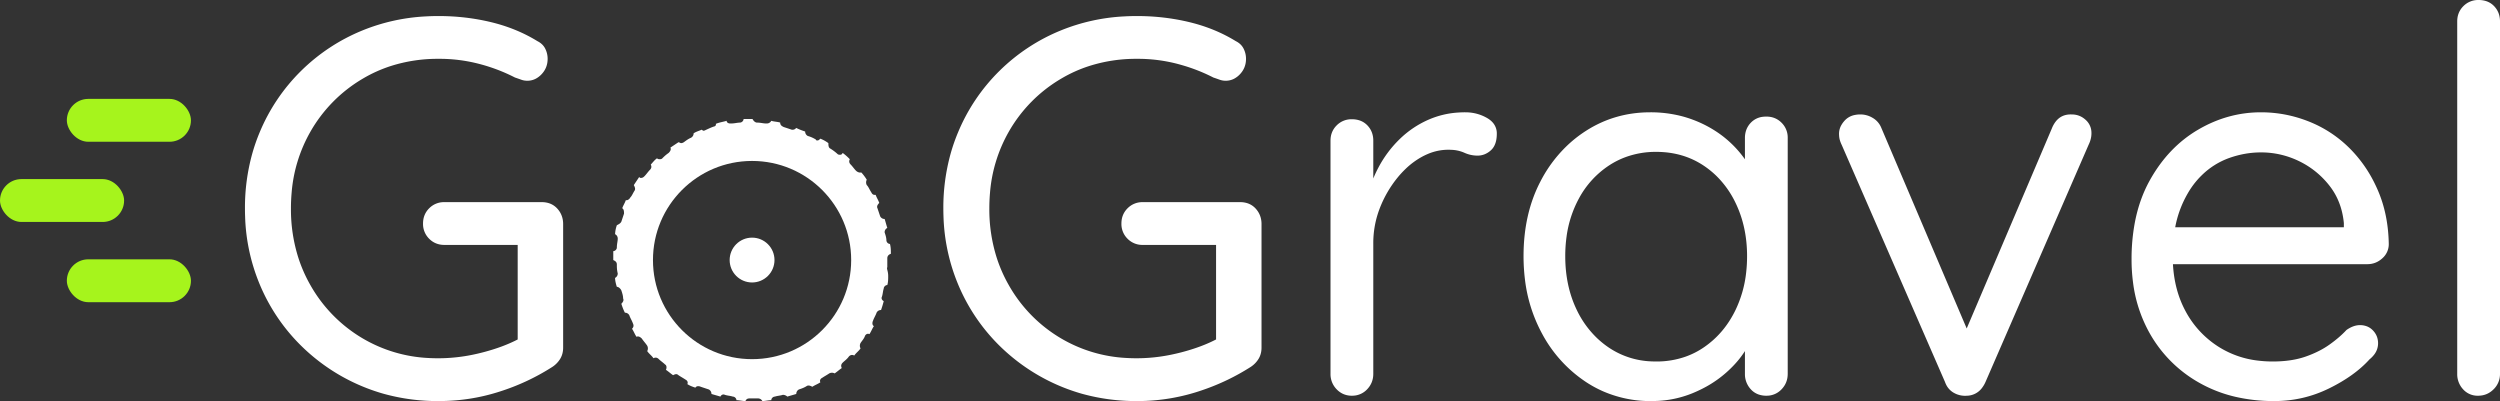
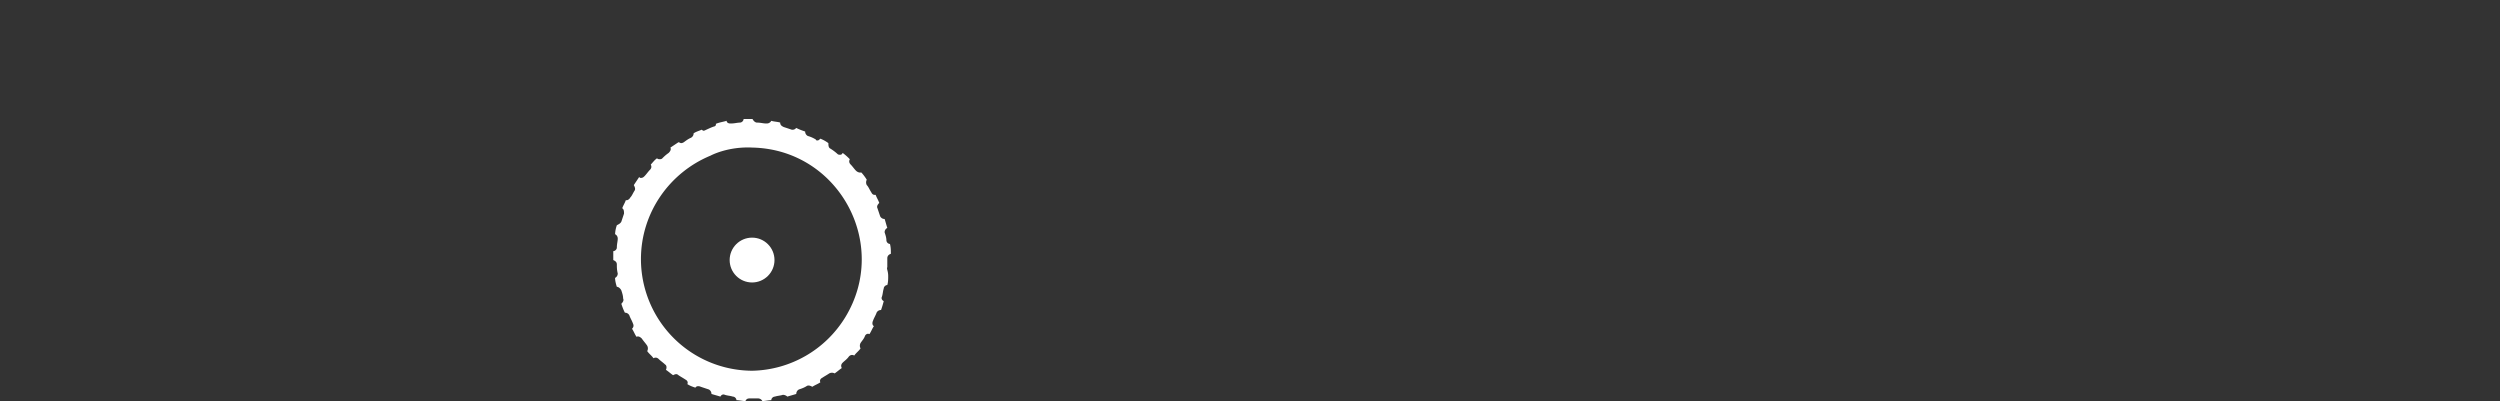
<svg xmlns="http://www.w3.org/2000/svg" width="187" height="30">
  <rect width="100%" height="100%" fill="#333333" stroke="none" />
-   <circle cx="56.255" cy="19.452" r="8.163" style="fill:none;stroke-width:1.5px;stroke:#fff" />
  <path d="M66.37 19.985v-.667c0-.133.067-.267.267-.333 0-.267 0-.469-.067-.736a.288.288 0 0 1-.267-.267c0-.2-.066-.4-.133-.6a.36.36 0 0 1 .2-.333c-.067-.202-.133-.469-.2-.669a.365.365 0 0 1-.333-.2l-.202-.6c-.067-.134 0-.267.133-.4-.067-.203-.2-.403-.267-.603h-.067c-.133 0-.2-.066-.266-.2-.134-.2-.2-.4-.334-.533a.429.429 0 0 1 0-.4 3.558 3.558 0 0 0-.4-.536h-.133a.514.514 0 0 1-.267-.133c-.135-.134-.269-.334-.402-.467s-.133-.267-.067-.4a3.96 3.96 0 0 0-.533-.469c-.067.136-.134.136-.2.136-.067 0-.134 0-.2-.069a3.574 3.574 0 0 0-.536-.4c-.133-.067-.133-.267-.133-.4a2.597 2.597 0 0 0-.6-.334c-.067.067-.134.133-.2.133-.067 0-.134 0-.134-.066a2.316 2.316 0 0 0-.602-.267.365.365 0 0 1-.2-.333c-.2-.069-.4-.136-.667-.269-.067.066-.133.133-.267.133h-.066a42.48 42.48 0 0 0-.603-.2c-.133-.067-.266-.133-.266-.333-.2-.067-.467-.067-.667-.134a.368.368 0 0 1-.333.2h-.067c-.2 0-.402-.066-.669-.066-.134 0-.267-.134-.334-.267h-.666a.291.291 0 0 1-.267.267c-.202 0-.402.066-.669.066h-.067c-.133 0-.266-.066-.266-.2-.2.067-.558.117-.807.228.015.056.009.142-.099.188-.265.068-.757.331-.798.329-.082.002-.131-.069-.166-.078-.2.091-.4.136-.6.269a.368.368 0 0 1-.2.333c-.239.104-.378.226-.535.334a.377.377 0 0 1-.2.067c-.067 0-.134-.067-.201-.067l-.6.4c.067.133 0 .267-.133.4a2.979 2.979 0 0 0-.469.402c-.067.067-.133.067-.2.067s-.133 0-.2-.067c-.2.134-.333.334-.467.467.067.133.067.267-.066.4-.134.133-.267.334-.401.467-.068.067-.135.133-.268.133-.067 0-.067 0-.134-.066l-.4.602c.067.133.134.267.067.4-.134.2-.2.4-.334.533-.066.134-.2.2-.266.2h-.067c-.067.203-.2.403-.267.603.134.066.134.266.134.4l-.2.6c-.067.133-.203.2-.336.267-.077.215-.12.438-.133.669a.365.365 0 0 1 .2.333c0 .2-.067.4-.067.667 0 .135-.133.269-.267.269v.666c.134.067.267.134.267.334s0 .4.067.669a.37.37 0 0 1-.2.333c0 .2.066.467.133.667.133 0 .269.133.336.267.066.2.133.4.133.602.067.133 0 .267-.133.4.066.2.133.4.266.667a.363.363 0 0 1 .334.2c.066.2.2.402.266.602.067.134.067.267-.066.4.133.2.2.4.333.6.134-.066.267 0 .4.134.134.2.269.333.403.535a.43.43 0 0 1 0 .401c.133.2.333.333.466.533.134-.067.267-.067.4.067.134.133.334.266.467.4.133.066.133.269.067.402.202.133.335.267.535.4.134-.067.267-.133.4 0 .201.133.334.2.534.333.133.067.2.201.133.334.2.133.403.2.603.267.066-.134.266-.134.4-.067l.6.2a.37.37 0 0 1 .2.336c.2.066.469.133.669.2.066-.134.2-.2.333-.134.2.067.4.067.6.134.134 0 .267.133.267.266.202 0 .469.067.669.067.067-.133.133-.2.333-.2h.601c.133 0 .266.067.335.2.2 0 .467-.067.667-.067 0-.133.133-.266.267-.266.2-.067.4-.067.6-.134.125.002.243.05.335.134.2-.067.467-.134.667-.2 0-.134.067-.267.2-.336.2-.067.4-.133.6-.267.136-.066.269 0 .403.067.2-.133.4-.2.6-.333-.067-.134 0-.267.133-.334.2-.133.333-.2.533-.333a.43.43 0 0 1 .403 0c.2-.134.333-.267.533-.4-.067-.136-.067-.269.067-.403.133-.133.333-.266.467-.466.133-.134.266-.134.4-.067.135-.2.335-.333.469-.534a.427.427 0 0 1 0-.402c.133-.2.266-.333.333-.533.067-.134.2-.2.333-.134.134-.2.2-.4.334-.6-.134-.066-.134-.266-.067-.4.067-.202.2-.402.267-.602a.36.36 0 0 1 .335-.2c.067-.2.134-.4.2-.667-.133-.067-.2-.2-.133-.333.067-.202.067-.403.133-.603 0-.133.134-.266.267-.266.067-.2.067-.467.067-.667 0-.402-.134-.536-.067-.669Zm-10.082 7.746a8.351 8.351 0 0 1-8.345-8.346c0-3.472 2.138-6.477 5.207-7.744 0 0 1.269-.697 3.138-.602 6.425.144 10.282 7.191 6.944 12.682a8.353 8.353 0 0 1-6.944 4.01Z" style="fill:#fff" />
  <circle cx="56.255" cy="19.452" r="1.677" style="fill:#fff" />
-   <path d="m39.003 25.24-.28.96v-8.44l.64.56h-6.12c-.454 0-.834-.153-1.14-.46a1.546 1.546 0 0 1-.46-1.119v-.021c0-.453.153-.833.46-1.14a1.544 1.544 0 0 1 1.118-.46H40.523c.182-.002.364.025.538.079.239.077.453.215.622.401.293.32.44.707.44 1.16V26c0 .32-.074.6-.22.84-.147.24-.34.44-.58.6a16.621 16.621 0 0 1-3.98 1.86c-1.454.467-2.967.7-4.54.7a15.088 15.088 0 0 1-4.104-.544 14.375 14.375 0 0 1-6.196-3.616 13.997 13.997 0 0 1-3.08-4.58 14.292 14.292 0 0 1-1.09-5.093c-.007-.189-.01-.378-.01-.567a15.086 15.086 0 0 1 .544-4.103 13.65 13.65 0 0 1 .556-1.597 14.007 14.007 0 0 1 3.08-4.58 14.127 14.127 0 0 1 4.6-3.04 14.488 14.488 0 0 1 4.748-1.053c.317-.018.634-.027.952-.027 1.36 0 2.673.154 3.94.46 1.266.307 2.42.78 3.46 1.42.266.134.46.32.58.56.12.24.18.494.18.76 0 .454-.154.84-.46 1.16a1.662 1.662 0 0 1-.406.316c-.2.109-.426.166-.654.164-.16 0-.314-.026-.46-.08-.147-.053-.3-.106-.46-.16a13.002 13.002 0 0 0-2.68-1.02 11.742 11.742 0 0 0-3.04-.38 11.54 11.54 0 0 0-3.563.536c-.732.236-1.436.552-2.097.944a10.8 10.8 0 0 0-3.94 4 10.97 10.97 0 0 0-1.39 4.544c-.034.391-.051.784-.05 1.176-.009 1.258.181 2.51.562 3.708.225.692.519 1.359.878 1.992a10.758 10.758 0 0 0 3.94 4.02 10.685 10.685 0 0 0 4.856 1.456 12.803 12.803 0 0 0 3.364-.244c.248-.051.495-.108.74-.172 1.033-.267 1.928-.602 2.685-1.002l.215-.118ZM91.242 25.24l-.28.96v-8.44l.64.56h-6.12a1.55 1.55 0 0 1-1.14-.46 1.546 1.546 0 0 1-.46-1.119v-.021c0-.453.153-.833.46-1.14a1.546 1.546 0 0 1 1.119-.46h7.301c.182-.002.364.025.538.079.239.077.454.215.622.401.293.32.44.707.44 1.16V26c0 .32-.074.6-.22.84-.147.24-.34.44-.58.6a16.665 16.665 0 0 1-3.575 1.724 14.783 14.783 0 0 1-4.945.836 15.167 15.167 0 0 1-4.104-.544 14.408 14.408 0 0 1-6.196-3.616 14.007 14.007 0 0 1-3.08-4.58 14.319 14.319 0 0 1-1.09-5.094c-.007-.188-.01-.377-.01-.566a15.099 15.099 0 0 1 .544-4.104c.152-.543.338-1.076.556-1.596a13.997 13.997 0 0 1 3.08-4.58 14.11 14.11 0 0 1 4.6-3.04 14.488 14.488 0 0 1 4.748-1.053c.317-.018.634-.027.952-.027 1.36 0 2.673.153 3.94.46 1.266.307 2.42.78 3.46 1.42.266.133.46.32.58.56.12.24.18.493.18.76 0 .453-.154.84-.46 1.16a1.672 1.672 0 0 1-.405.315c-.201.11-.427.166-.655.165a1.34 1.34 0 0 1-.46-.08c-.147-.053-.3-.107-.46-.16a13.002 13.002 0 0 0-2.412-.946c-.089-.026-.179-.05-.268-.074a11.742 11.742 0 0 0-3.04-.38 11.54 11.54 0 0 0-3.563.536c-.732.235-1.436.552-2.097.944a10.8 10.8 0 0 0-3.94 4 10.985 10.985 0 0 0-1.39 4.544c-.034.391-.05.783-.05 1.176a11.96 11.96 0 0 0 .562 3.708c.225.692.519 1.359.878 1.992a10.758 10.758 0 0 0 3.94 4.02 10.684 10.684 0 0 0 4.856 1.455 12.748 12.748 0 0 0 3.365-.244c.247-.051.494-.108.739-.171 1.033-.268 1.928-.602 2.685-1.003.072-.038.144-.077.215-.117Zm85.838-5.48h-15.799l-.72-2.76h15.399l-.64.56v-.88c-.106-1.093-.473-2.033-1.1-2.82a6.409 6.409 0 0 0-2.28-1.82 6.457 6.457 0 0 0-2.82-.64c-.8 0-1.593.14-2.38.42a5.644 5.644 0 0 0-2.031 1.273l-.089.087c-.385.39-.718.829-.989 1.307a7.908 7.908 0 0 0-.947 2.632 11.879 11.879 0 0 0-.164 2.041c0 1.546.314 2.906.94 4.08a7.11 7.11 0 0 0 2.62 2.78c.846.507 1.79.83 2.77.948.381.048.766.072 1.15.072.934 0 1.747-.12 2.44-.36a7.906 7.906 0 0 0 1.026-.434c.269-.136.528-.292.774-.466.507-.36.934-.727 1.28-1.1.277-.192.546-.307.806-.346a1.443 1.443 0 0 1 .669.06c.193.065.366.177.505.326.254.266.38.586.38.96a1.381 1.381 0 0 1-.331.894 2.079 2.079 0 0 1-.309.306c-.746.826-1.76 1.553-3.04 2.18-1.28.626-2.64.94-4.08.94a12.74 12.74 0 0 1-2.912-.319 10.108 10.108 0 0 1-2.688-1.041 9.696 9.696 0 0 1-3.739-3.74 10.383 10.383 0 0 1-1.234-3.804 12.992 12.992 0 0 1-.106-1.696c-.005-.924.077-1.846.245-2.755.221-1.157.591-2.204 1.11-3.14a1.01 1.01 0 0 1 .025-.045c.92-1.64 2.119-2.893 3.599-3.76s3.047-1.3 4.7-1.3c1.227 0 2.414.227 3.56.68a8.998 8.998 0 0 1 3.04 1.98 9.813 9.813 0 0 1 1.959 2.77c.056.115.109.232.161.35.534 1.213.814 2.567.84 4.06a1.4 1.4 0 0 1-.48 1.08c-.32.293-.693.44-1.12.44Zm-43.359-9.44v17.64c0 .453-.153.84-.46 1.16a1.51 1.51 0 0 1-1.098.479l-.042.001a1.76 1.76 0 0 1-.539-.08 1.414 1.414 0 0 1-.621-.4 1.658 1.658 0 0 1-.44-1.16v-3.8l.76-.08c0 .489-.139 1.015-.417 1.578a5.61 5.61 0 0 1-.183.342 7.025 7.025 0 0 1-.977 1.304 8.427 8.427 0 0 1-2.396 1.785c-.238.12-.48.23-.727.331a7.916 7.916 0 0 1-2.755.574 8.91 8.91 0 0 1-3.908-.72 8.665 8.665 0 0 1-1.277-.694 9.96 9.96 0 0 1-3.3-3.634 11.294 11.294 0 0 1-1.28-4.085 14.233 14.233 0 0 1-.1-1.701c0-2.107.42-3.967 1.26-5.58a10.048 10.048 0 0 1 2.217-2.889c.376-.335.778-.64 1.203-.911 1.44-.92 3.04-1.38 4.8-1.38a9.302 9.302 0 0 1 2.337.286c.292.076.58.167.863.274a8.672 8.672 0 0 1 1.931 1.012 8.03 8.03 0 0 1 1.836 1.786c.198.268.376.549.533.842.211.389.374.803.484 1.232.09.356.135.721.136 1.088l-1.04-.24v-4.36a1.756 1.756 0 0 1 .102-.605c.075-.2.19-.382.338-.535a1.47 1.47 0 0 1 .915-.446c.081-.009.163-.014.245-.014.453 0 .833.153 1.14.46.299.295.465.699.46 1.119v.021Zm-9.84 16.72a6.515 6.515 0 0 0 2.209-.366 5.906 5.906 0 0 0 1.331-.674c1.027-.694 1.827-1.634 2.4-2.82.42-.881.688-1.826.792-2.797.046-.406.069-.814.068-1.223 0-1.467-.287-2.793-.86-3.98a7.117 7.117 0 0 0-1.442-2.029 6.642 6.642 0 0 0-.958-.771c-1.027-.68-2.207-1.02-3.54-1.02a6.55 6.55 0 0 0-2.326.406 6.104 6.104 0 0 0-1.174.594 6.811 6.811 0 0 0-2.279 2.489 8.28 8.28 0 0 0-.926 2.871c-.064.477-.096.958-.095 1.44 0 1.493.287 2.833.86 4.02a7.205 7.205 0 0 0 1.545 2.137c.267.25.552.478.855.683a6.097 6.097 0 0 0 3.2 1.032c.113.005.227.008.34.008Zm16.84-17.48a1.51 1.51 0 0 0-.64-.74l-.055-.032a1.771 1.771 0 0 0-.865-.228 2.047 2.047 0 0 0-.442.045 1.368 1.368 0 0 0-.738.415c-.083.09-.158.189-.222.294a1.31 1.31 0 0 0-.197.768c.003.074.008.143.018.208.009.064.022.128.041.19a2.162 2.162 0 0 0 .14.36l7.72 17.72c.024.068.052.134.084.199.124.261.325.478.576.621a1.69 1.69 0 0 0 .98.22 1.438 1.438 0 0 0 1.093-.531c.125-.155.229-.326.307-.509l7.72-17.76a1.992 1.992 0 0 0 .14-.38c.04-.147.06-.3.06-.46l-.002-.065a1.287 1.287 0 0 0-.438-.935c-.294-.267-.64-.4-1.04-.4l-.074-.001c-.471 0-.846.179-1.124.538a2.074 2.074 0 0 0-.282.503l-6.76 15.88.64-.32-6.64-15.6Zm-41.199 18.4V10.52c0-.453.153-.833.46-1.14a1.542 1.542 0 0 1 1.118-.46h.022c.179-.002.357.023.529.073.24.072.458.205.631.387.293.307.44.687.44 1.14v5.28l-.48-.84a8.728 8.728 0 0 1 .86-2.42 8.466 8.466 0 0 1 1.579-2.12 7.264 7.264 0 0 1 2.2-1.48 6.558 6.558 0 0 1 2.174-.521 7.66 7.66 0 0 1 .546-.019c.587 0 1.127.14 1.62.42.144.079.275.179.39.296.231.235.358.554.35.884.001.154-.012.308-.038.46-.032.17-.082.321-.152.454a1.167 1.167 0 0 1-.25.326 1.553 1.553 0 0 1-.478.303 1.41 1.41 0 0 1-.522.097 2.37 2.37 0 0 1-1-.22 2.632 2.632 0 0 0-.954-.213 3.92 3.92 0 0 0-1.781.316 4.94 4.94 0 0 0-.445.217 5.764 5.764 0 0 0-1.217.907 7.273 7.273 0 0 0-.583.633 8.467 8.467 0 0 0-1.319 2.26 7.203 7.203 0 0 0-.5 2.7v9.72c0 .453-.154.84-.46 1.16a1.511 1.511 0 0 1-1.098.479l-.042.001a1.582 1.582 0 0 1-.661-.136c-.18-.083-.343-.2-.479-.344a1.615 1.615 0 0 1-.46-1.16ZM187 1.6v26.36a1.58 1.58 0 0 1-.48 1.16c-.32.32-.707.48-1.16.48a1.45 1.45 0 0 1-1.12-.48 1.658 1.658 0 0 1-.44-1.16V1.6c0-.453.153-.833.46-1.14a1.546 1.546 0 0 1 1.119-.46h.021c.179-.002.357.023.529.073.241.072.458.205.631.387.293.307.44.687.44 1.14Z" font-size="12" style="stroke:#000;stroke-width:0;fill:#fff" />
-   <rect width="9.283" height="3.207" y="13.396" rx="1.604" ry="1.604" style="fill:#a6f41c" />
-   <rect width="9.283" height="3.207" x="5" y="19.397" rx="1.604" ry="1.604" style="fill:#a6f41c" />
-   <rect width="9.283" height="3.207" x="5" y="7.397" rx="1.604" ry="1.604" style="fill:#a6f41c" />
</svg>